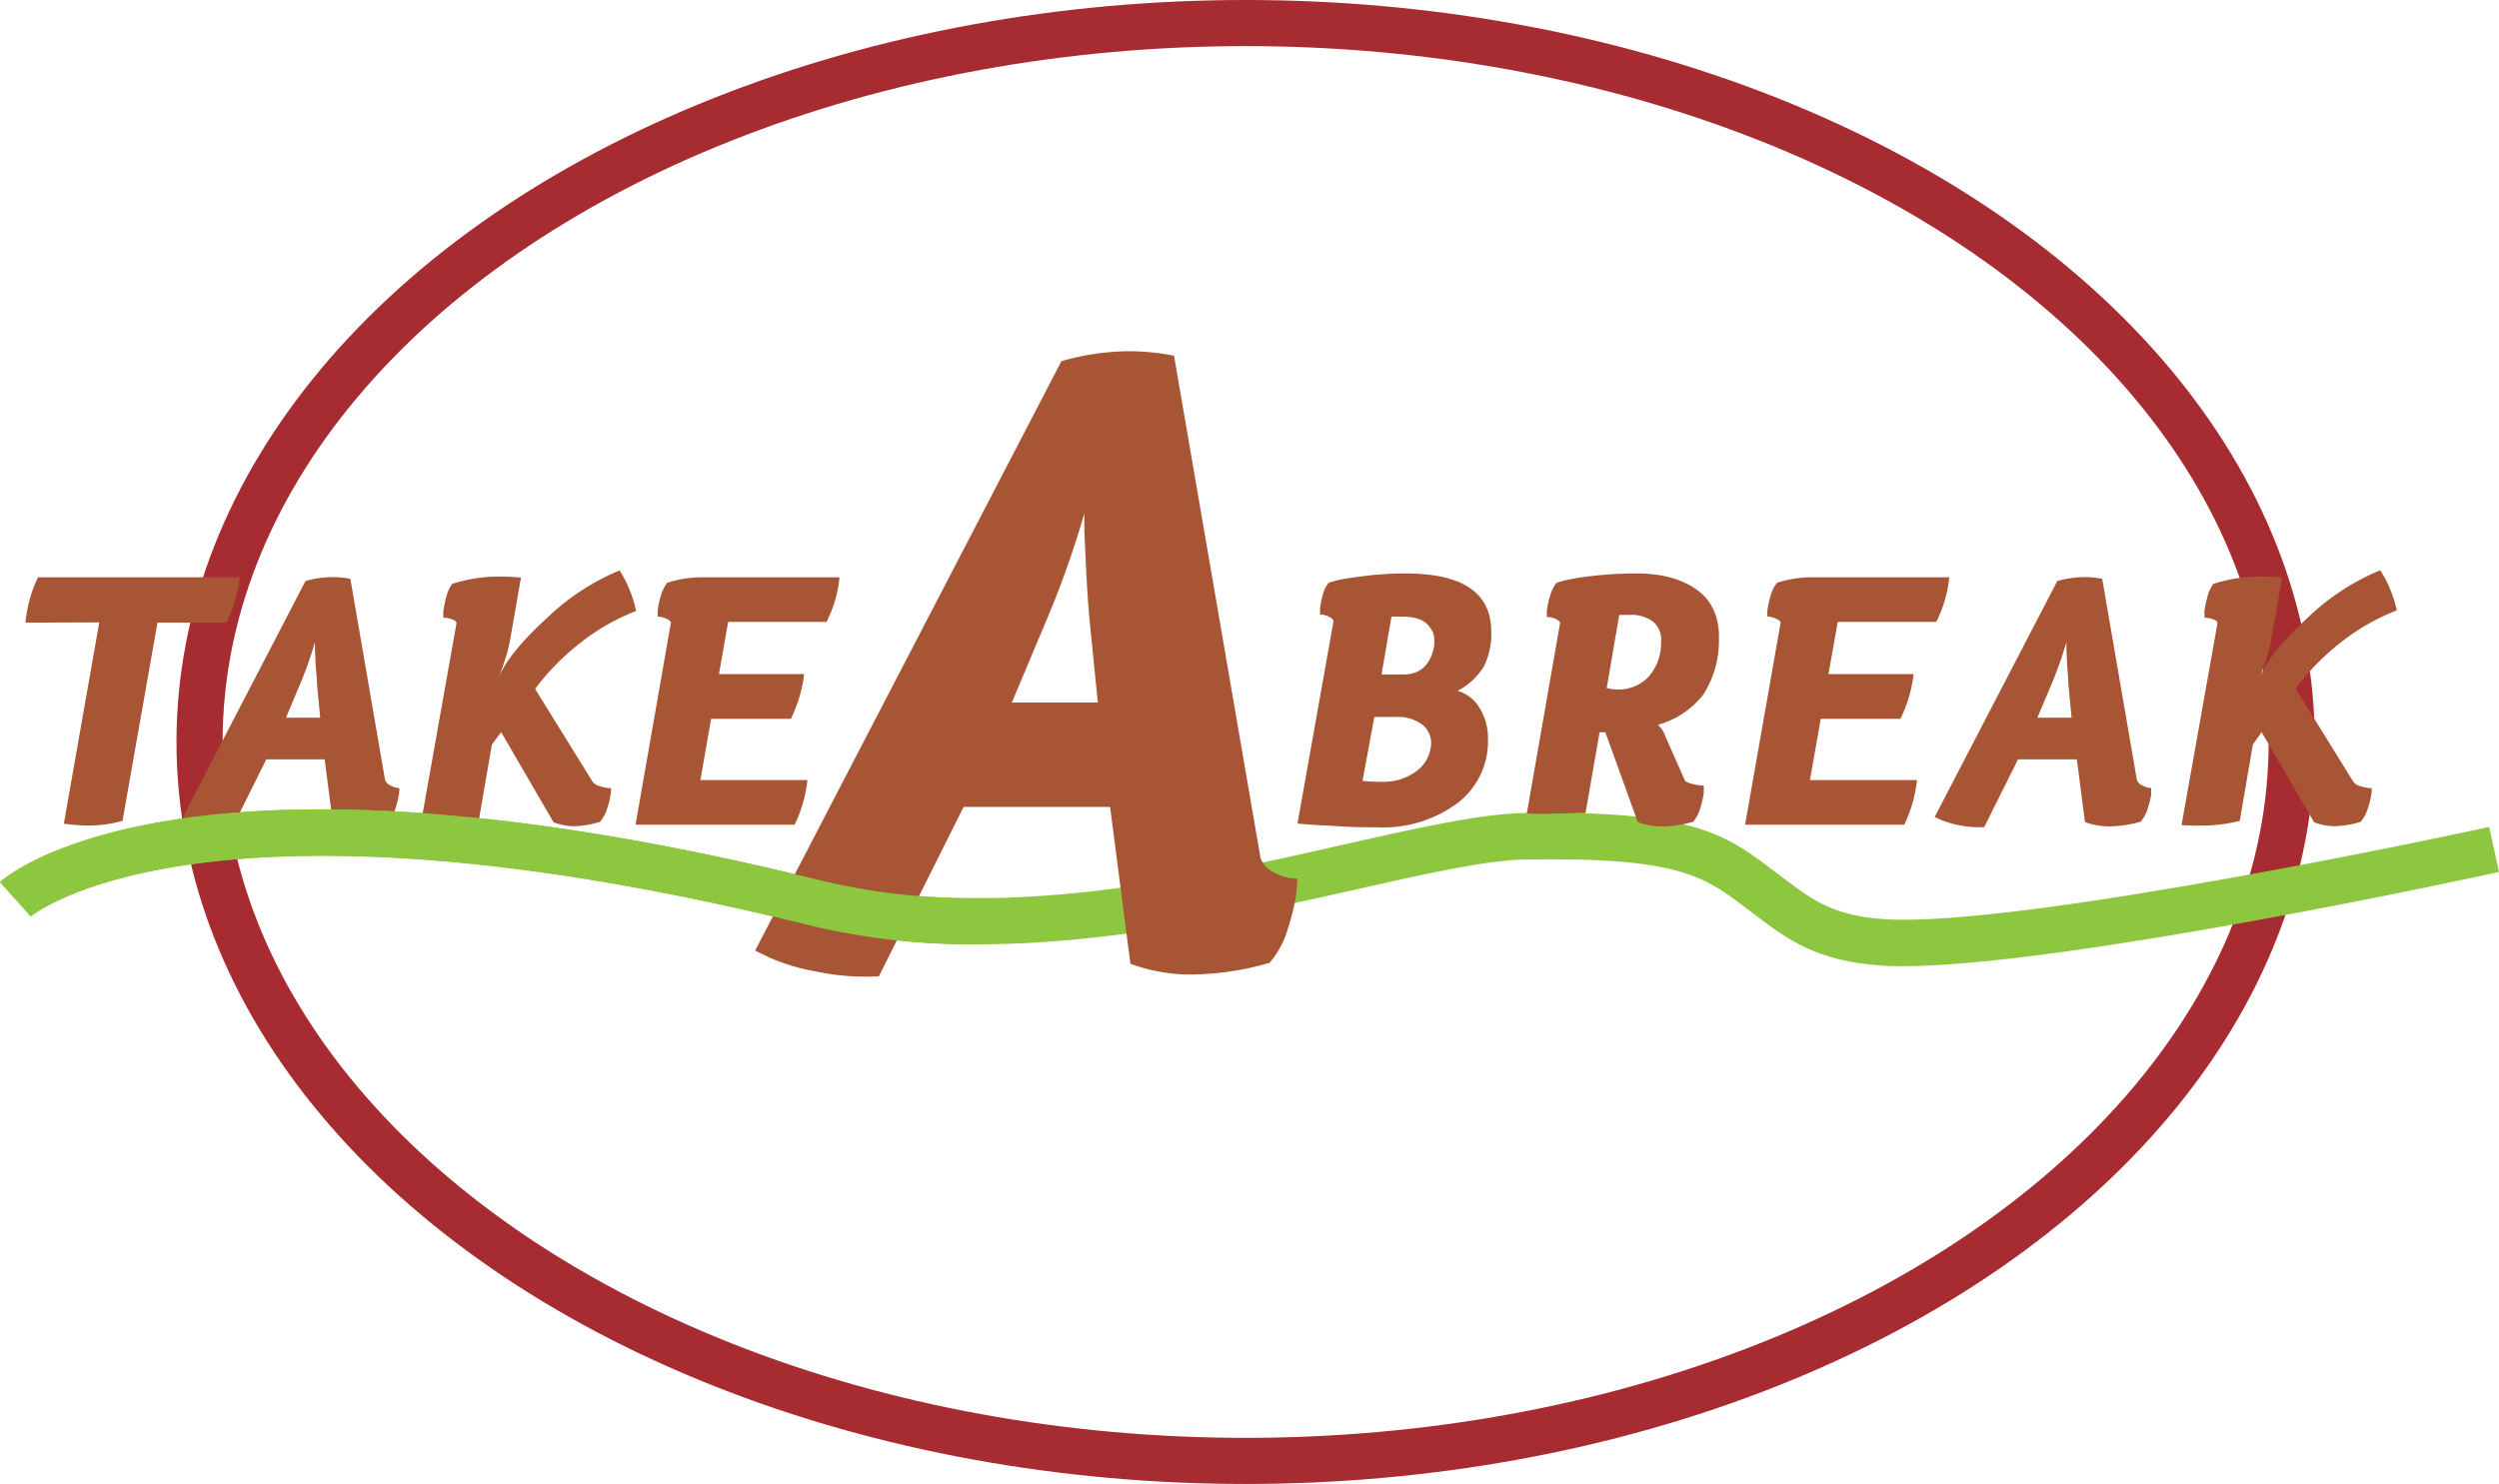
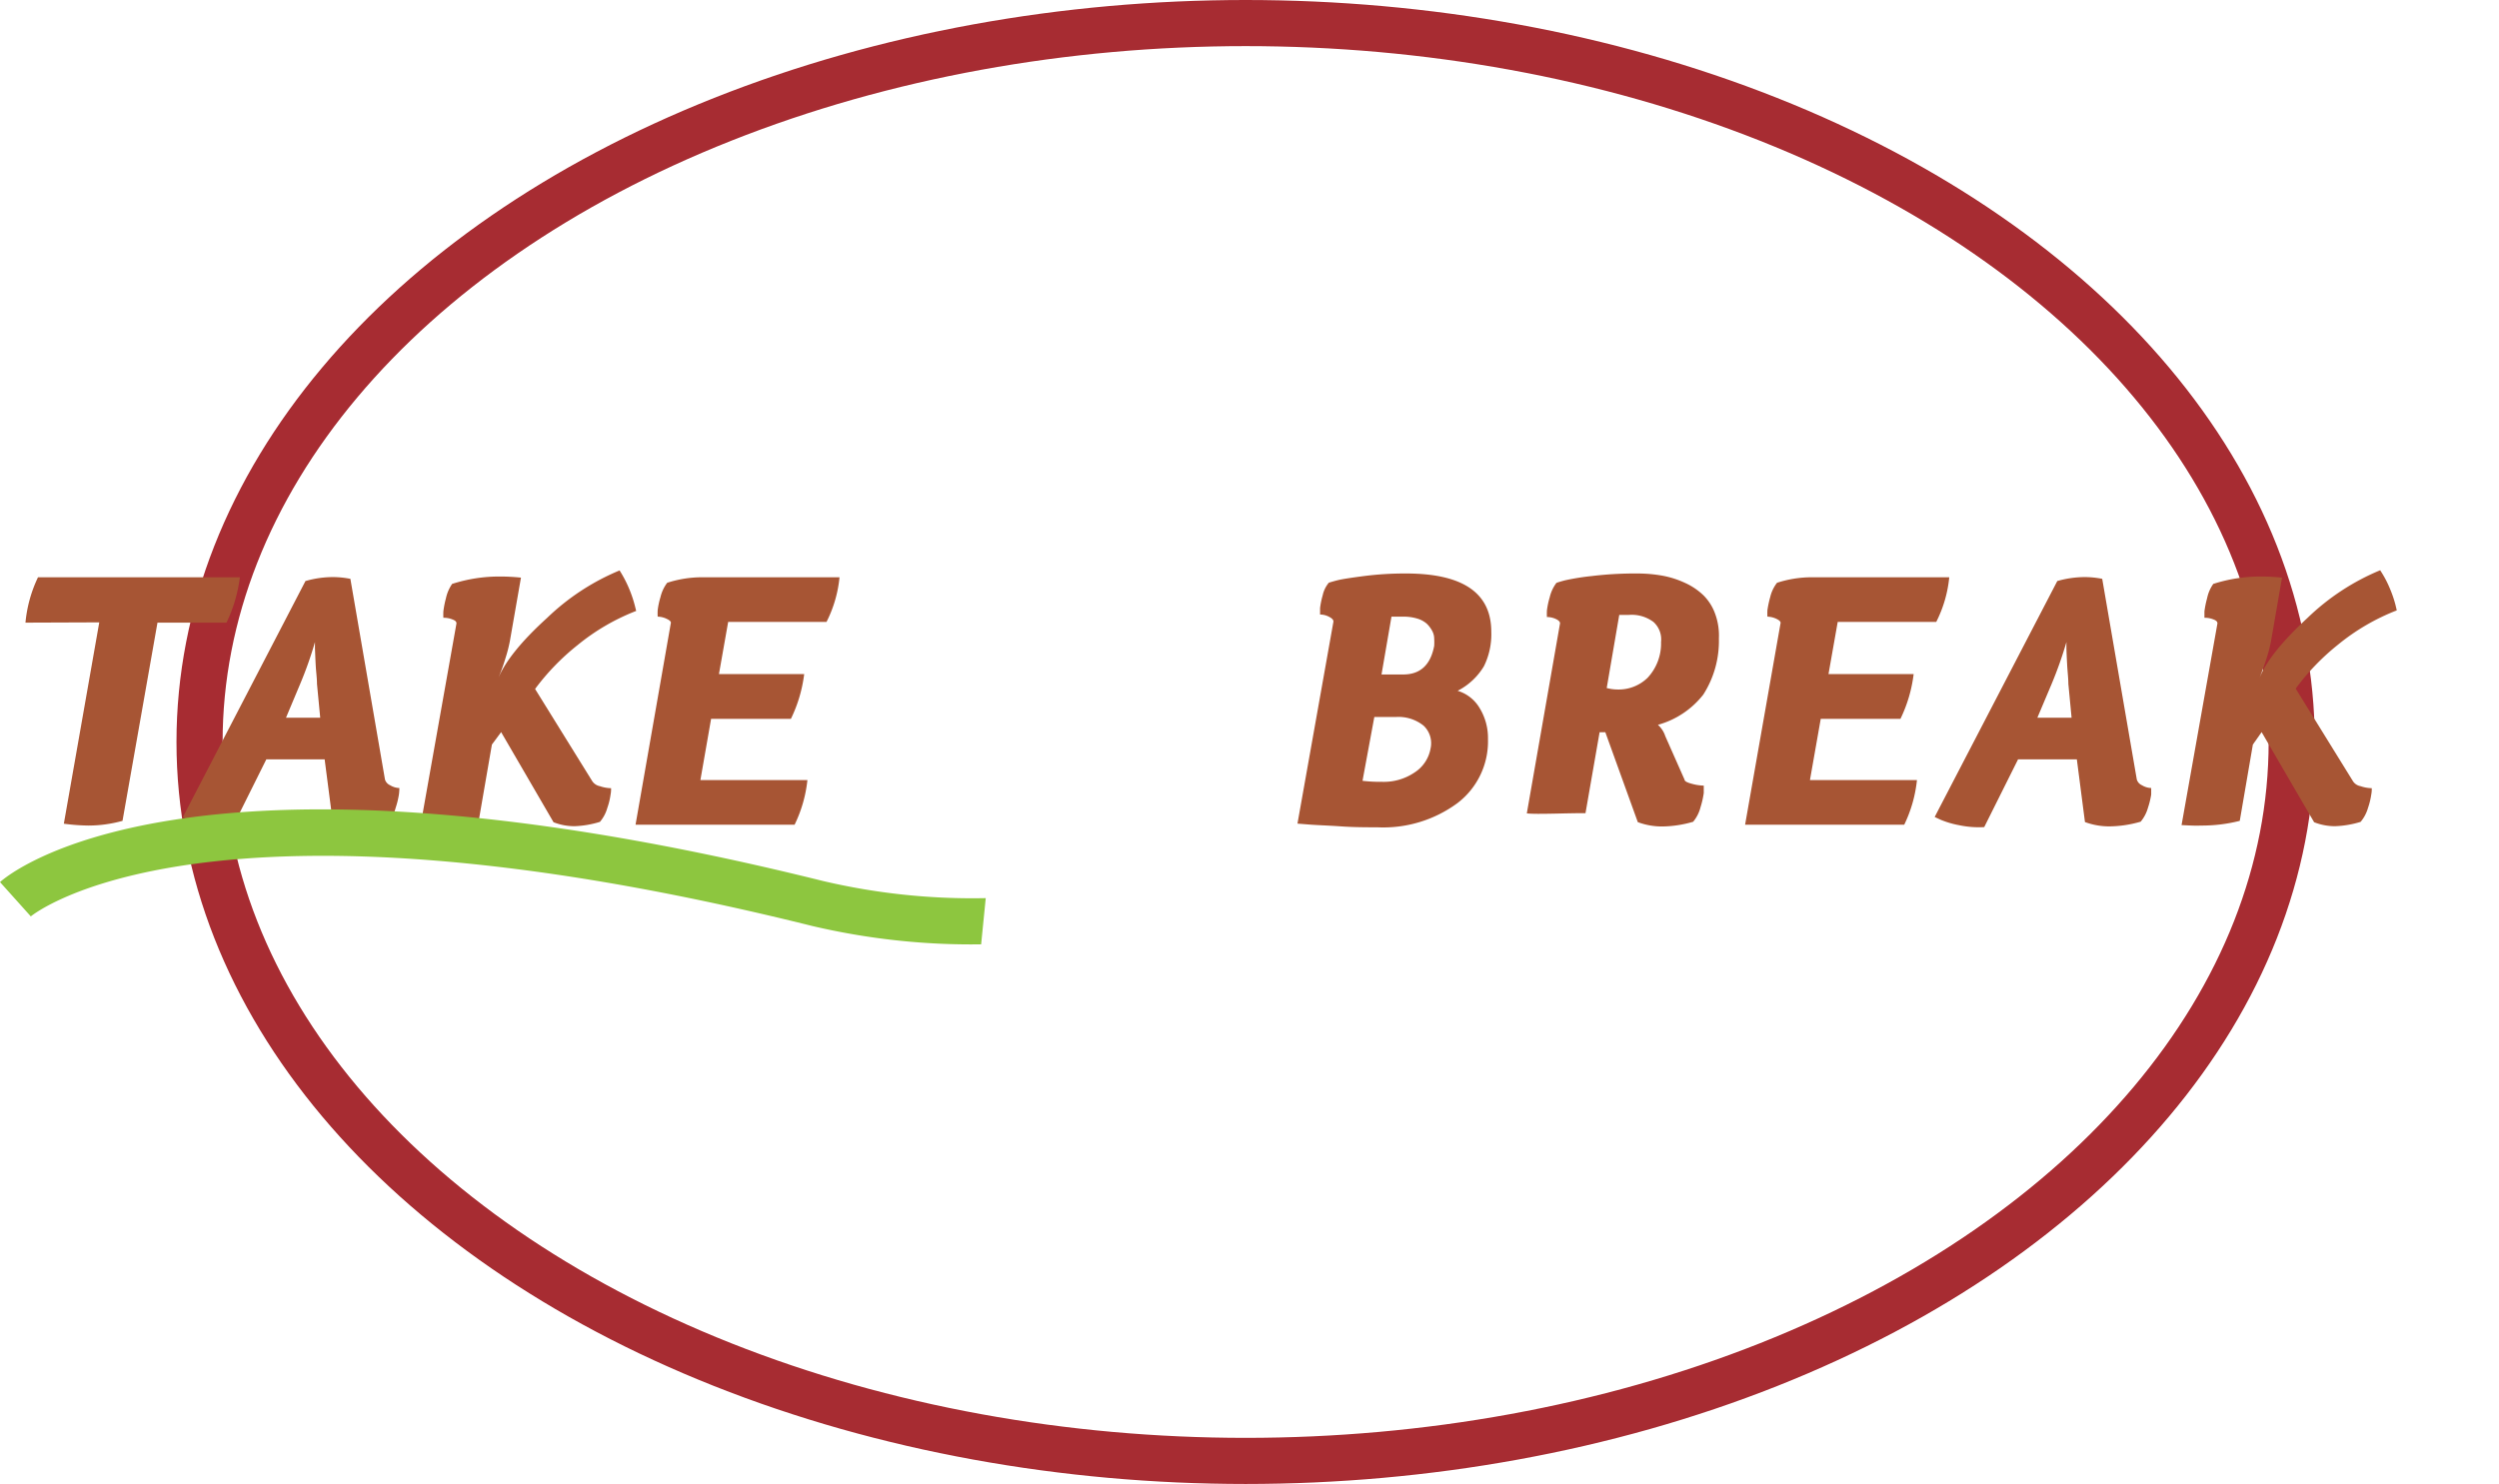
<svg xmlns="http://www.w3.org/2000/svg" viewBox="0 0 270.88 160.91">
  <defs>
    <style>
      .aff0d12d-8b33-4289-ade2-64982ba21775 {
        fill: none;
        stroke: #a72c32;
        stroke-miterlimit: 10;
        stroke-width: 5px;
      }

      .ba3763b7-6ef8-4351-9265-3a01410d8a35 {
        fill: #a75534;
      }

      .f75d2d3a-7a67-481c-9492-810d6b49fa2d {
        fill: #8dc63f;
      }
    </style>
  </defs>
  <title>take a break</title>
  <g id="ae3dbd2e-60ed-45c7-bc06-e65463330e16" data-name="Laag 2">
    <g id="a13129b9-7bba-4a14-8b98-67bcc015f6b6" data-name="Laag 2">
      <ellipse class="aff0d12d-8b33-4289-ade2-64982ba21775" cx="135.02" cy="80.45" rx="113.39" ry="77.95" />
      <path class="ba3763b7-6ef8-4351-9265-3a01410d8a35" d="M140.64,89.3l3.9-21.91c0-.16-.12-.33-.45-.5a2.09,2.09,0,0,0-1-.26c0-.18,0-.41,0-.71a8.79,8.79,0,0,1,.28-1.36,3.17,3.17,0,0,1,.67-1.38c.23-.07.55-.17,1-.28s1.36-.25,2.8-.44a34.9,34.9,0,0,1,4.56-.28q9.26,0,9.25,6.34a7.82,7.82,0,0,1-.8,3.72A7.08,7.08,0,0,1,158,74.9a4.16,4.16,0,0,1,2.39,1.88,6.22,6.22,0,0,1,.9,3.37,8.41,8.41,0,0,1-3.3,6.92,13.55,13.55,0,0,1-8.7,2.63c-1.17,0-2.48,0-3.93-.1s-2.6-.13-3.46-.2Zm7.05-4.64a16.71,16.71,0,0,0,2.14.11,5.93,5.93,0,0,0,3.48-1,3.91,3.91,0,0,0,1.76-2.63,2.61,2.61,0,0,0-.76-2.46,4.34,4.34,0,0,0-3-.94h-2.34Zm2.06-11.53c.41,0,1.2,0,2.36,0q2.76,0,3.35-3.1a6.74,6.74,0,0,0,0-.79,1.76,1.76,0,0,0-.22-.84,3.12,3.12,0,0,0-.58-.77,2.73,2.73,0,0,0-1-.55,5.15,5.15,0,0,0-1.54-.22h-1.29Z" />
      <path class="ba3763b7-6ef8-4351-9265-3a01410d8a35" d="M19.83,88.58,33.11,63a10.74,10.74,0,0,1,3-.43,10,10,0,0,1,1.87.19l3.75,21.76a1,1,0,0,0,.56.62,2,2,0,0,0,1,.3,5.18,5.18,0,0,1-.05.71,9,9,0,0,1-.35,1.43,3.82,3.82,0,0,1-.79,1.51,12.48,12.48,0,0,1-3.36.51,7.49,7.49,0,0,1-2.67-.47l-.88-6.8H28.87L25.2,89.7a10.46,10.46,0,0,1-2.74-.21,9.8,9.8,0,0,1-2-.59ZM31,77.82h3.71l-.35-3.67c0-.61-.1-1.3-.14-2.05s-.06-1.36-.08-1.82v-.66a40.42,40.42,0,0,1-1.6,4.53Z" />
-       <path class="f75d2d3a-7a67-481c-9492-810d6b49fa2d" d="M206.25,104.76c-.84,0-1.61,0-2.31-.07-7-.46-10.2-2.87-13.32-5.21-5.58-4.17-7.28-6.57-25.29-6.29-4.24.07-10.78,1.54-18.35,3.25-16.55,3.73-39.21,8.84-59,3.93C22.07,84,3.52,99.21,3.34,99.36L0,95.64c.79-.71,20-17.3,89.2-.12,18.62,4.62,40.62-.34,56.68-4,7.84-1.77,14.62-3.29,19.38-3.37,19.72-.29,22.14,2.64,28.36,7.29,2.88,2.16,5.15,3.86,10.64,4.22,14.81,1,65.05-9.87,65.56-10l1.06,4.88C268.88,95,223.82,104.76,206.25,104.76Z" />
      <path class="ba3763b7-6ef8-4351-9265-3a01410d8a35" d="M2.76,67.51a14.52,14.52,0,0,1,1.36-4.92H26a15.77,15.77,0,0,1-1.45,4.92H17.07L13.28,89a13.82,13.82,0,0,1-3.67.51,21,21,0,0,1-2.69-.2l3.84-21.83Z" />
      <path class="ba3763b7-6ef8-4351-9265-3a01410d8a35" d="M45.59,89.46l3.89-21.87c0-.16-.1-.3-.42-.42a2.53,2.53,0,0,0-1-.19,6.68,6.68,0,0,1,0-.7,10.2,10.2,0,0,1,.28-1.42,4.3,4.3,0,0,1,.67-1.55,16.7,16.7,0,0,1,5.25-.8,21.46,21.46,0,0,1,2.21.12l-1.2,6.87a15.36,15.36,0,0,1-.45,1.77c-.2.67-.39,1.21-.56,1.63l-.24.6Q55.21,70.71,59.3,67a25.26,25.26,0,0,1,7.86-5.15,13.37,13.37,0,0,1,1.64,3.76l.16.63a23.31,23.31,0,0,0-6.36,3.71A25.48,25.48,0,0,0,58,74.7l6.15,9.92a1.29,1.29,0,0,0,.87.62,4,4,0,0,0,1.22.22c0,.18,0,.42-.06.71a7.18,7.18,0,0,1-.35,1.43,4,4,0,0,1-.8,1.51,10.45,10.45,0,0,1-2.75.47A6.13,6.13,0,0,1,60,89.15l-5.68-9.77-1,1.35L51.89,89a16.48,16.48,0,0,1-4.24.51C47.24,89.54,46.55,89.51,45.59,89.46Z" />
      <path class="ba3763b7-6ef8-4351-9265-3a01410d8a35" d="M68.89,89.42l3.82-21.83q.09-.24-.42-.48a2.33,2.33,0,0,0-1-.25,6.83,6.83,0,0,1,0-.7,8.36,8.36,0,0,1,.3-1.41,4.2,4.2,0,0,1,.73-1.56,12.25,12.25,0,0,1,3.72-.6H91a13.59,13.59,0,0,1-1.41,4.84H78.93l-1,5.66h9.24a15.35,15.35,0,0,1-1.44,4.85H77.08l-1.16,6.64h11.6a14.49,14.49,0,0,1-1.39,4.84Z" />
      <path class="ba3763b7-6ef8-4351-9265-3a01410d8a35" d="M189.16,89.42,193,67.59q.07-.24-.42-.48a2.4,2.4,0,0,0-1-.25,6.83,6.83,0,0,1,0-.7,11.09,11.09,0,0,1,.3-1.41,4.05,4.05,0,0,1,.74-1.56,12.2,12.2,0,0,1,3.72-.6h14.95a13.59,13.59,0,0,1-1.41,4.84H199.2l-1,5.66h9.23A15.35,15.35,0,0,1,206,77.94h-8.64l-1.17,6.64h11.6a14.53,14.53,0,0,1-1.38,4.84Z" />
      <path class="ba3763b7-6ef8-4351-9265-3a01410d8a35" d="M209.71,88.58,223,63a10.84,10.84,0,0,1,3-.43,9.88,9.88,0,0,1,1.87.19l3.75,21.76a1,1,0,0,0,.56.62,2,2,0,0,0,1,.3c0,.18,0,.42,0,.71a9,9,0,0,1-.35,1.43,4.1,4.1,0,0,1-.79,1.51,12.54,12.54,0,0,1-3.36.51,7.51,7.51,0,0,1-2.68-.47l-.88-6.8h-6.37l-3.67,7.35a10.42,10.42,0,0,1-2.73-.21,9.8,9.8,0,0,1-2-.59Zm11.13-10.76h3.71l-.35-3.67c0-.61-.09-1.3-.13-2.05s-.07-1.36-.08-1.82v-.66a42.52,42.52,0,0,1-1.6,4.53Z" />
      <path class="ba3763b7-6ef8-4351-9265-3a01410d8a35" d="M236.47,89.46l3.89-21.87c0-.16-.1-.3-.41-.42a2.58,2.58,0,0,0-1-.19c0-.18,0-.42,0-.7a10.65,10.65,0,0,1,.29-1.42,4.13,4.13,0,0,1,.67-1.55,16.7,16.7,0,0,1,5.25-.8,21.27,21.27,0,0,1,2.2.12l-1.19,6.87a15.36,15.36,0,0,1-.45,1.77c-.21.67-.4,1.21-.57,1.63l-.23.6c.75-1.86,2.5-4,5.22-6.52A25.26,25.26,0,0,1,258,61.83a11.54,11.54,0,0,1,1.06,2,12.63,12.63,0,0,1,.59,1.72l.15.63a23.46,23.46,0,0,0-6.36,3.71,25.48,25.48,0,0,0-4.6,4.77L255,84.62a1.24,1.24,0,0,0,.87.62,4,4,0,0,0,1.22.22c0,.18,0,.42-.06.71a8,8,0,0,1-.35,1.43,4.11,4.11,0,0,1-.8,1.51,10.58,10.58,0,0,1-2.76.47,6.12,6.12,0,0,1-2.28-.43l-5.69-9.77-.95,1.35L242.78,89a16.59,16.59,0,0,1-4.24.51C238.12,89.54,237.43,89.51,236.47,89.46Z" />
-       <path class="ba3763b7-6ef8-4351-9265-3a01410d8a35" d="M81.85,103.07l33.2-63.91a27.13,27.13,0,0,1,7.52-1.08,25.54,25.54,0,0,1,4.69.49L136.63,93A2.54,2.54,0,0,0,138,94.53a5.06,5.06,0,0,0,2.62.73,17.44,17.44,0,0,1-.13,1.78,22.47,22.47,0,0,1-.87,3.57,9.85,9.85,0,0,1-2,3.78,31.24,31.24,0,0,1-8.4,1.27,18.66,18.66,0,0,1-6.69-1.17l-2.2-17H104.45l-9.18,18.36a25.61,25.61,0,0,1-6.83-.52,22.25,22.25,0,0,1-5-1.49Zm27.83-26.9H119L118.08,67c-.13-1.53-.25-3.24-.34-5.13s-.17-3.4-.2-4.54V55.66a104.24,104.24,0,0,1-4,11.33Z" />
      <path class="f75d2d3a-7a67-481c-9492-810d6b49fa2d" d="M106.35,102.39a75.43,75.43,0,0,1-18.35-2C22.07,84,3.52,99.21,3.34,99.36L0,95.64c.79-.71,20-17.3,89.2-.12a70.75,70.75,0,0,0,17.65,1.86" />
-       <path class="ba3763b7-6ef8-4351-9265-3a01410d8a35" d="M165.5,88.19l3.6-20.6c0-.15-.1-.3-.42-.46a2.35,2.35,0,0,0-1-.23,7,7,0,0,1,0-.71,8.62,8.62,0,0,1,.3-1.42,4.17,4.17,0,0,1,.73-1.57c.21-.08.52-.17.94-.28a26,26,0,0,1,2.87-.46,39.08,39.08,0,0,1,4.89-.28,15.62,15.62,0,0,1,2.8.24,10.11,10.11,0,0,1,2.46.79,7.05,7.05,0,0,1,2,1.36,5.4,5.4,0,0,1,1.25,2,6.86,6.86,0,0,1,.4,2.66,10.78,10.78,0,0,1-1.69,6.08,9.43,9.43,0,0,1-4.92,3.28,2.79,2.79,0,0,1,.8,1.23l2.09,4.72c0,.17.31.32.82.45a5.13,5.13,0,0,0,1.26.19c0,.21,0,.48,0,.8a9.59,9.59,0,0,1-.35,1.54,4,4,0,0,1-.8,1.58,12.39,12.39,0,0,1-3.33.51,7.49,7.49,0,0,1-2.67-.47l-3.52-9.75-.62,0-1.53,8.78C169.93,88.15,166.51,88.32,165.5,88.19Zm8.66-13.59a4.82,4.82,0,0,0,1.22.16,4.49,4.49,0,0,0,3.22-1.28,5.44,5.44,0,0,0,1.45-3.87,2.54,2.54,0,0,0-.83-2.18,3.94,3.94,0,0,0-2.64-.76l-1.06,0Z" />
+       <path class="ba3763b7-6ef8-4351-9265-3a01410d8a35" d="M165.5,88.19l3.6-20.6c0-.15-.1-.3-.42-.46a2.35,2.35,0,0,0-1-.23,7,7,0,0,1,0-.71,8.62,8.62,0,0,1,.3-1.42,4.17,4.17,0,0,1,.73-1.57c.21-.08.52-.17.94-.28a26,26,0,0,1,2.87-.46,39.08,39.08,0,0,1,4.89-.28,15.62,15.62,0,0,1,2.8.24,10.11,10.11,0,0,1,2.46.79,7.05,7.05,0,0,1,2,1.36,5.4,5.4,0,0,1,1.25,2,6.86,6.86,0,0,1,.4,2.66,10.78,10.78,0,0,1-1.69,6.08,9.43,9.43,0,0,1-4.92,3.28,2.79,2.79,0,0,1,.8,1.23l2.09,4.72c0,.17.31.32.82.45a5.13,5.13,0,0,0,1.26.19c0,.21,0,.48,0,.8a9.59,9.59,0,0,1-.35,1.54,4,4,0,0,1-.8,1.58,12.39,12.39,0,0,1-3.33.51,7.49,7.49,0,0,1-2.67-.47l-3.52-9.75-.62,0-1.53,8.78C169.93,88.15,166.51,88.32,165.5,88.19Zm8.66-13.59a4.82,4.82,0,0,0,1.22.16,4.49,4.49,0,0,0,3.22-1.28,5.44,5.44,0,0,0,1.45-3.87,2.54,2.54,0,0,0-.83-2.18,3.94,3.94,0,0,0-2.64-.76l-1.06,0" />
    </g>
  </g>
</svg>